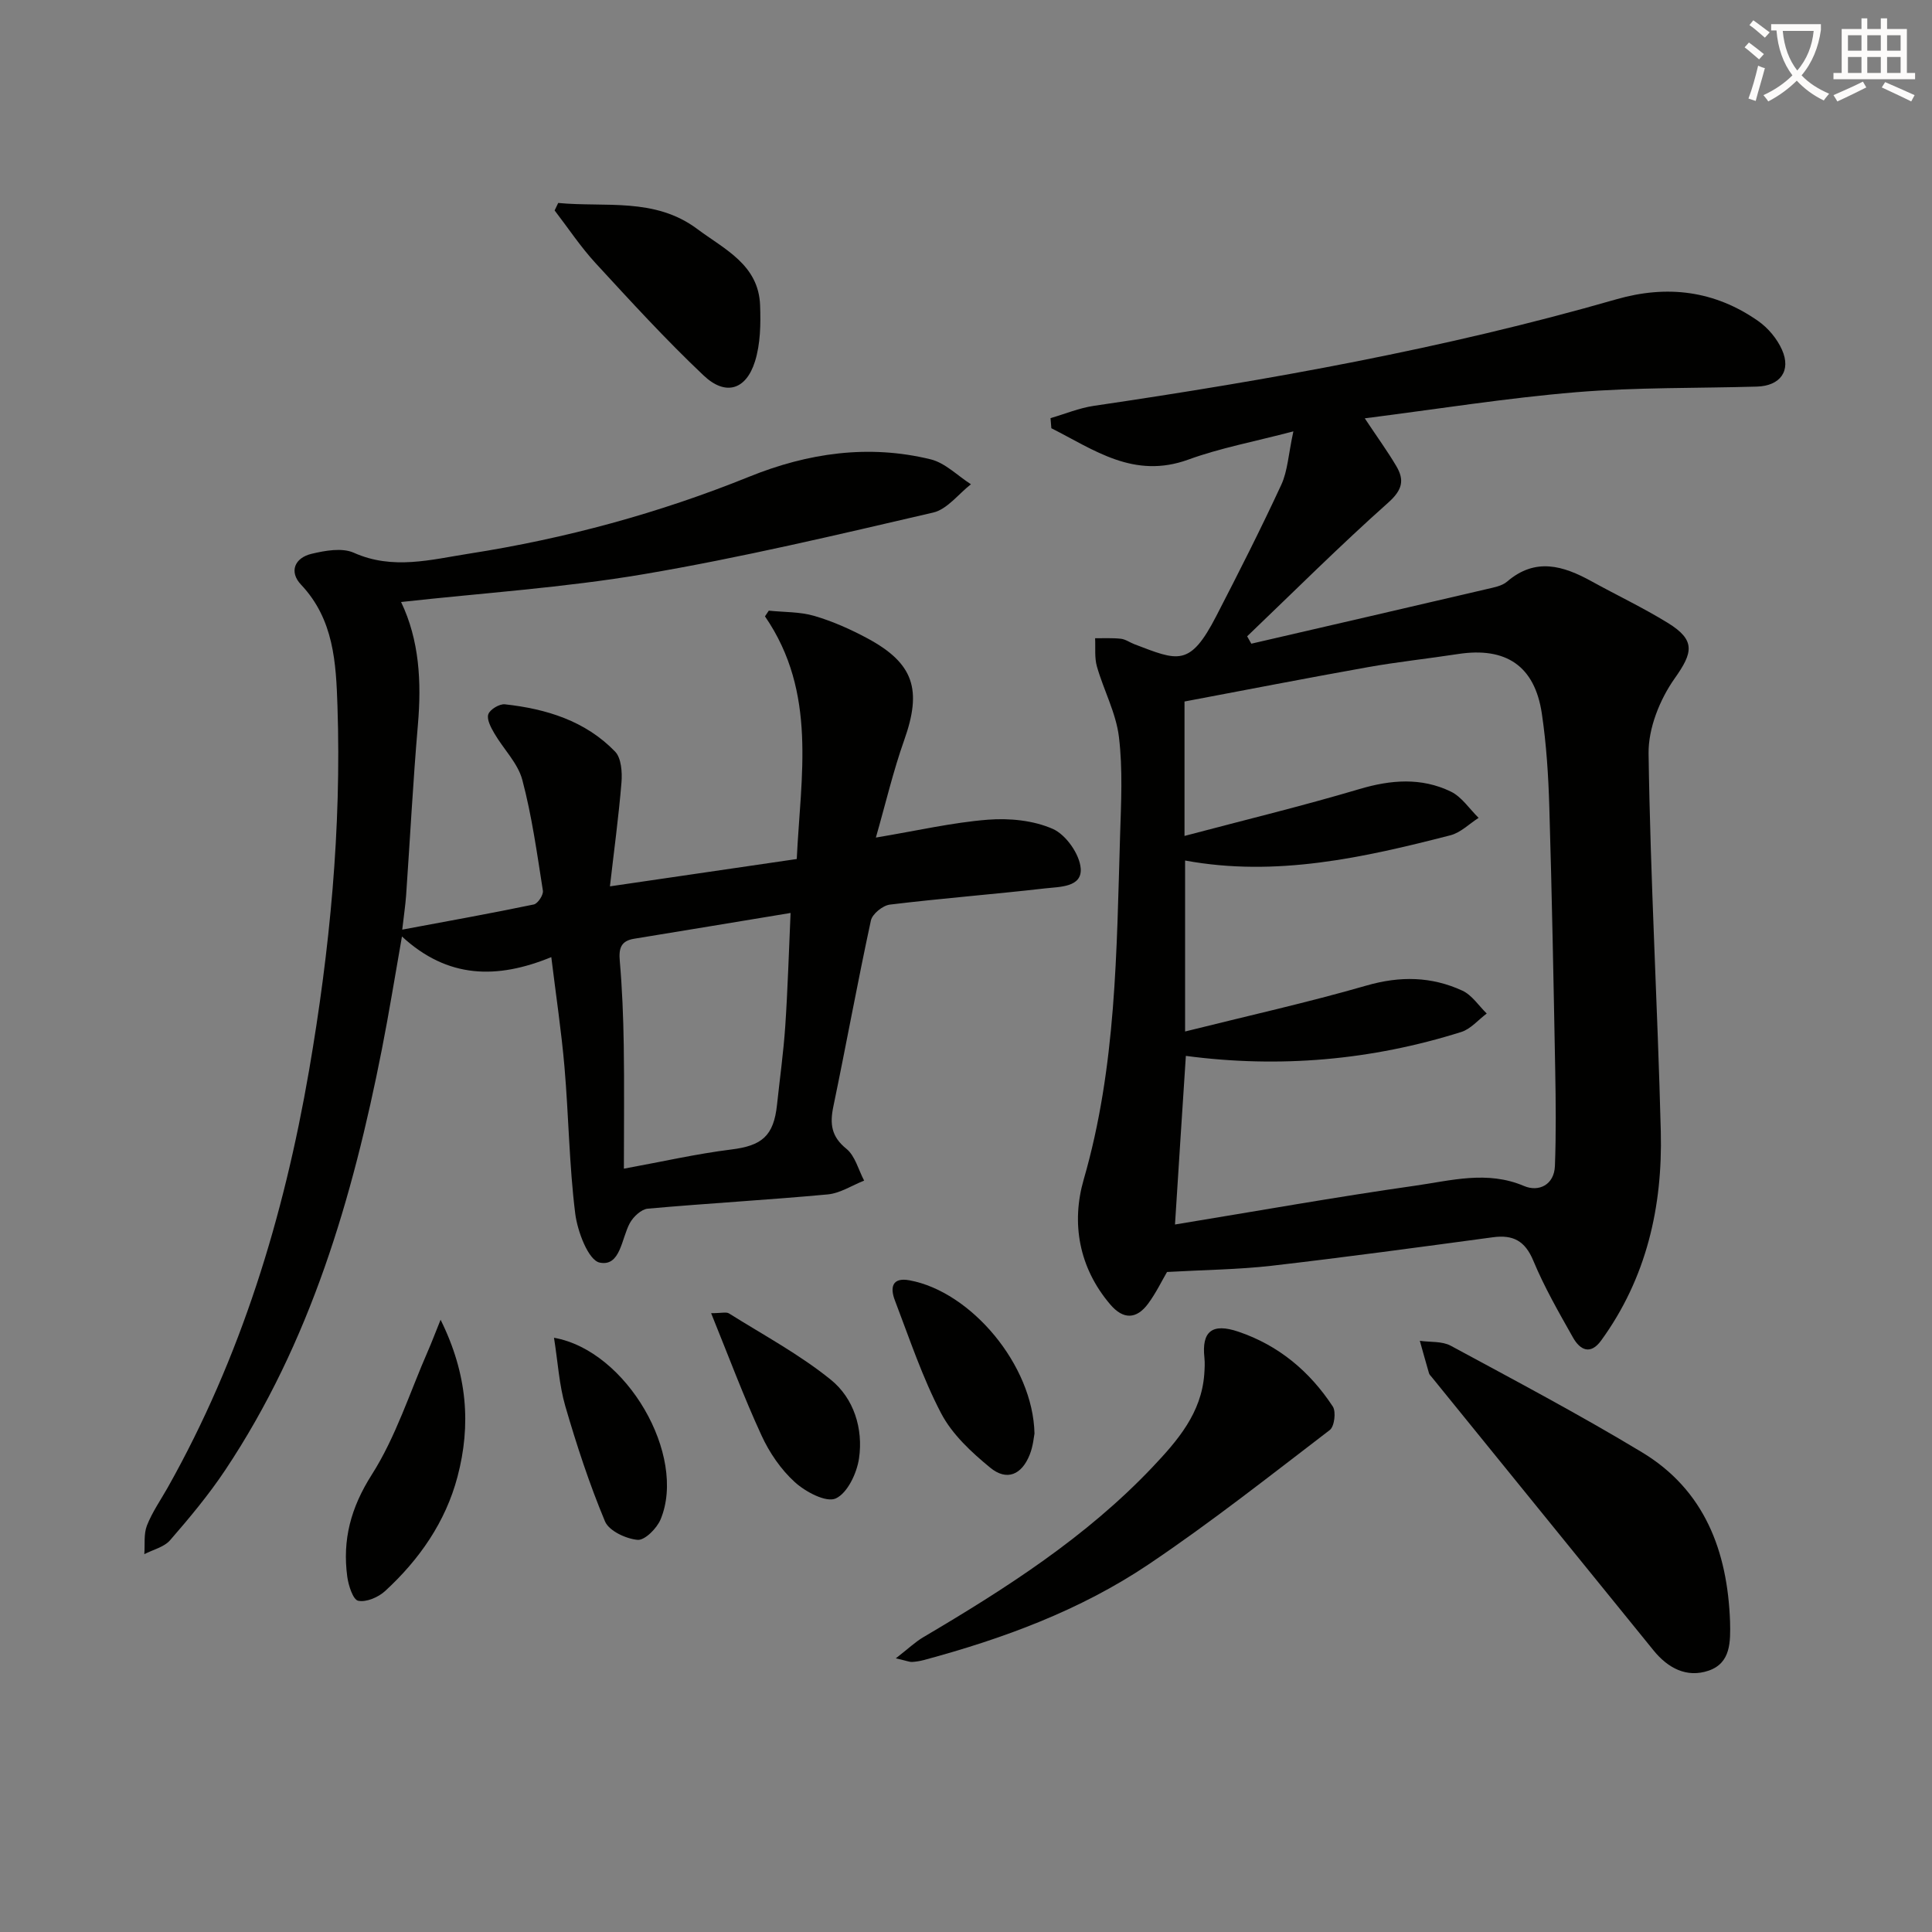
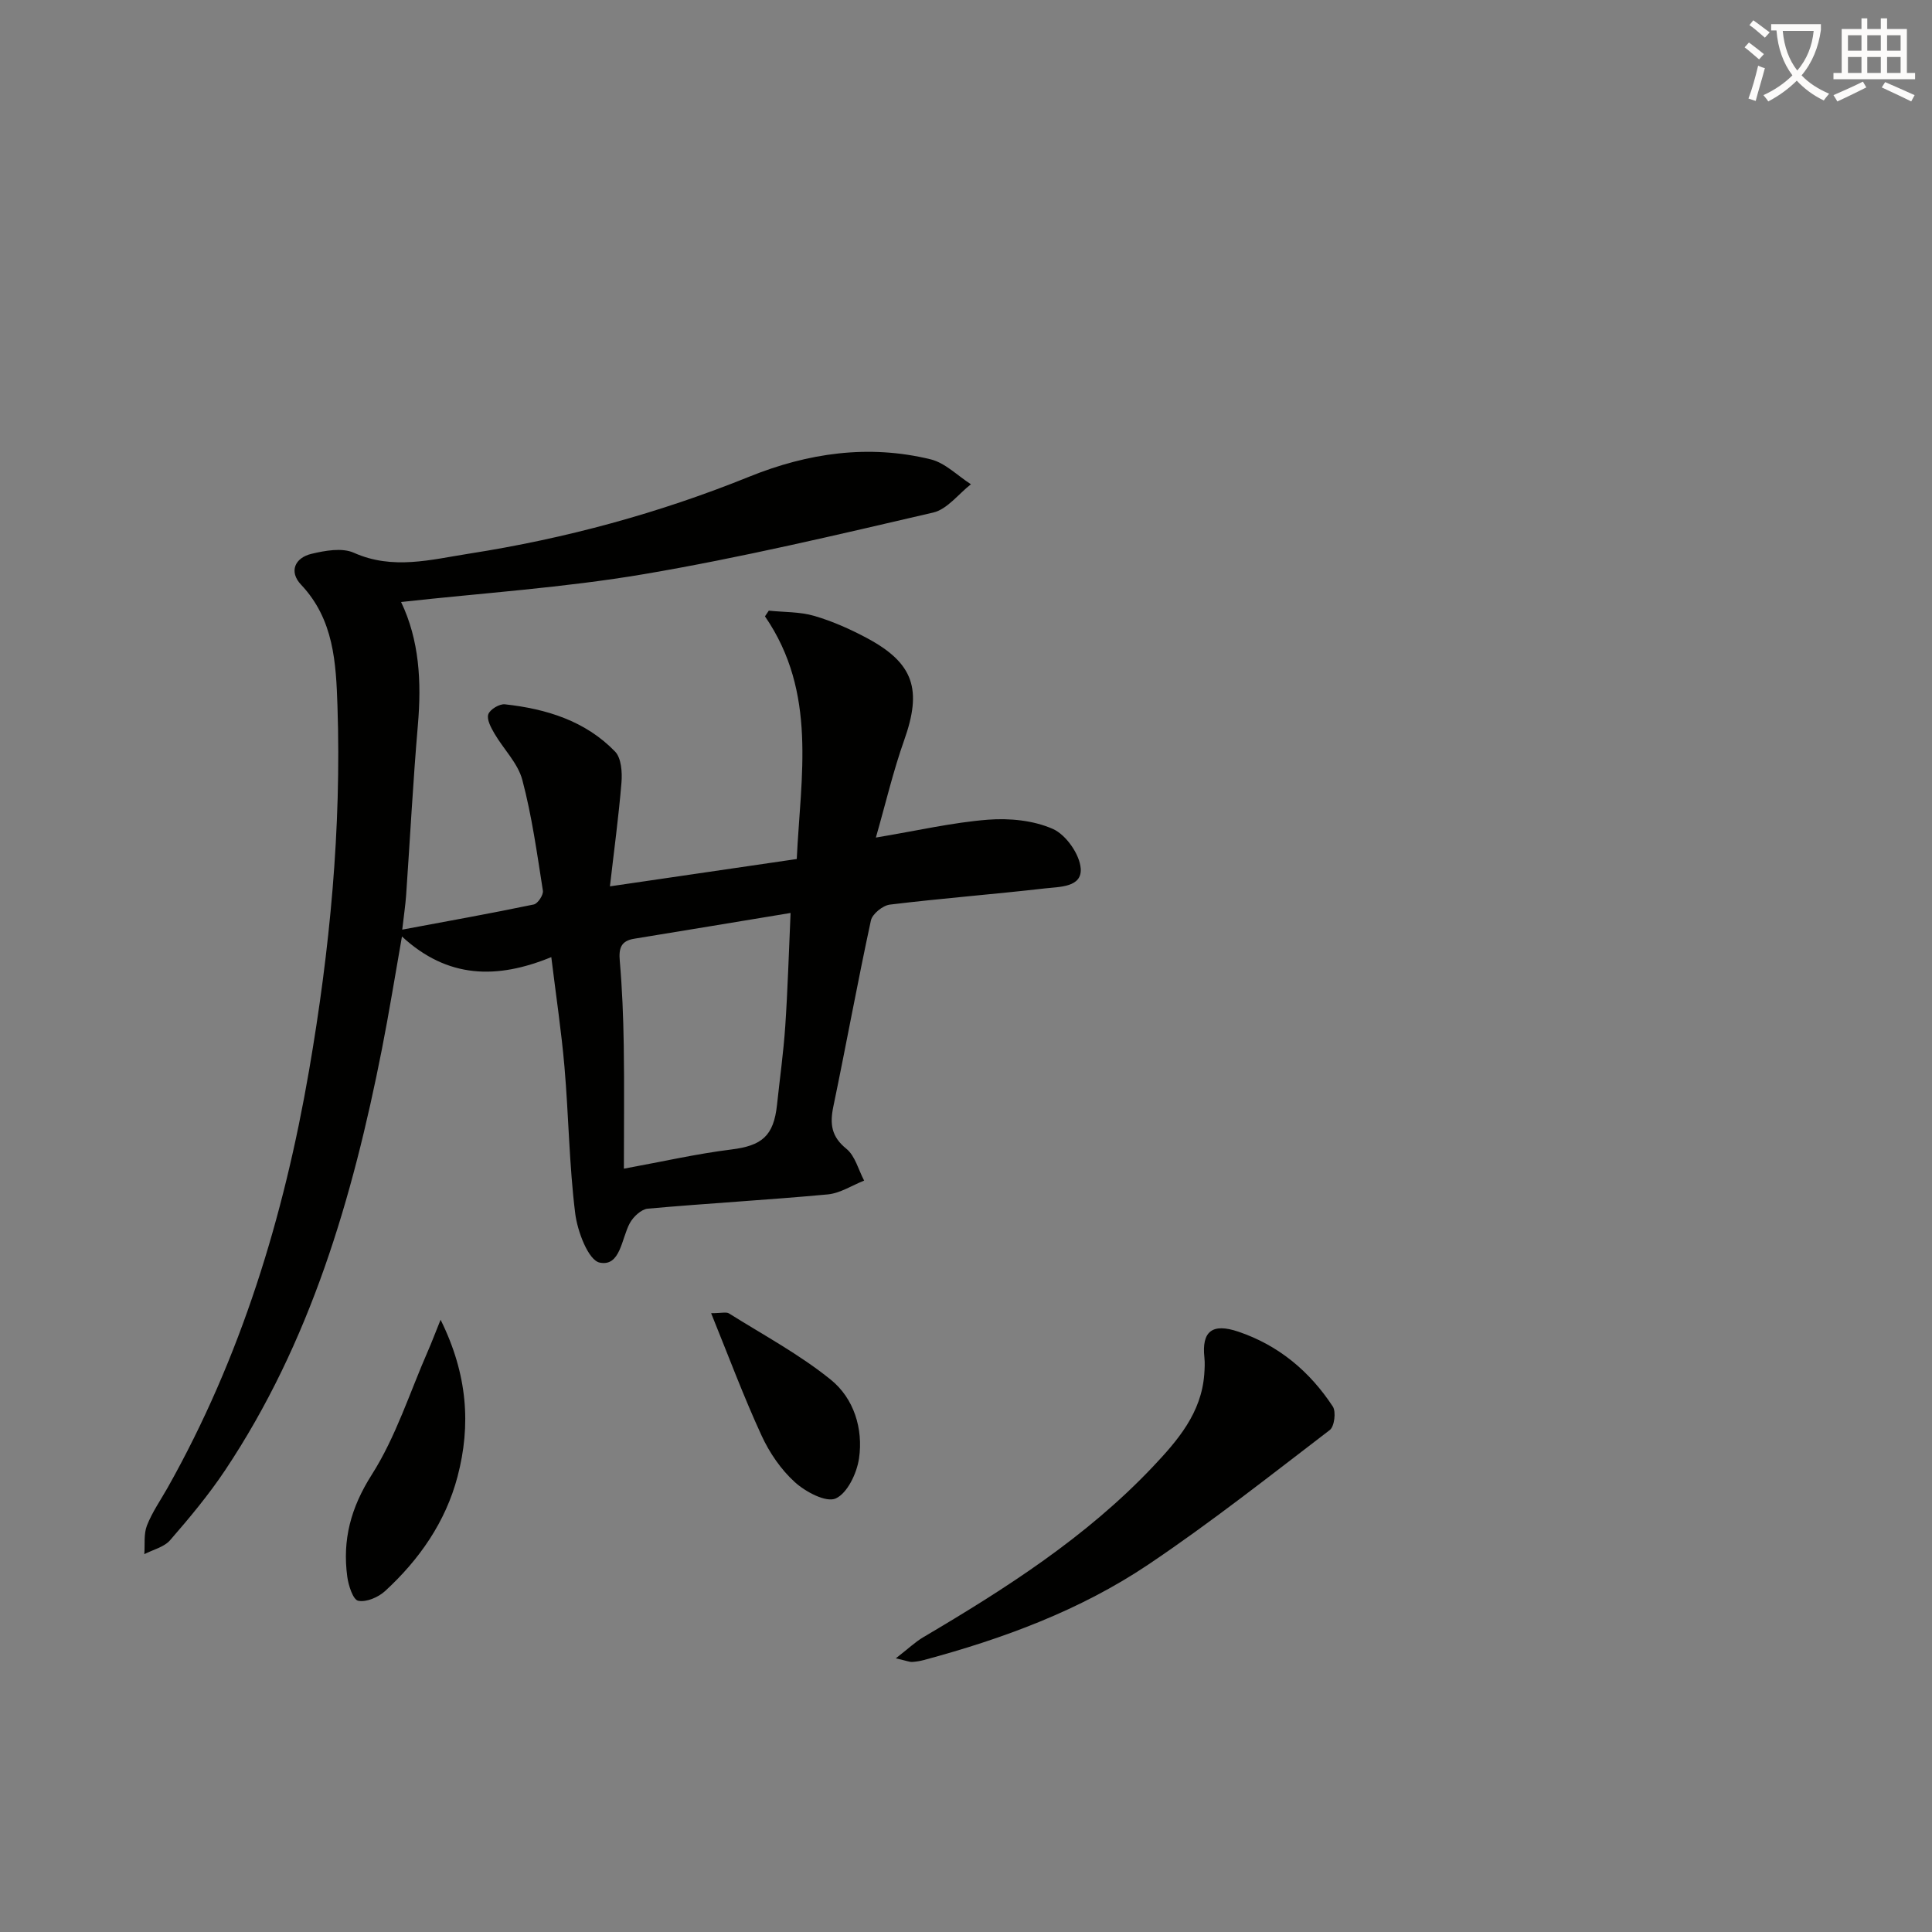
<svg xmlns="http://www.w3.org/2000/svg" enable-background="new 0 0 400 400" viewBox="0 0 400 400">
  <rect x="0" y="0" width="400" height="400" fill="#808080" stroke="none" />
-   <path d="m362.1 8.8c1.1.8 2.1 1.6 3.1 2.4l-1 1.1c-1.3-1.1-2.3-2-3-2.5zm1.9 4.8c.5.2.9.4 1.4.5-.6 2.3-1.3 4.5-1.9 6.8l-1.5-.5c.8-2.1 1.4-4.3 2-6.8zm-1-9.4c1.3.9 2.4 1.8 3.4 2.5l-1 1.1c-1.4-1.2-2.4-2.1-3.2-2.6zm3.7 2.2v-1.4h10.3v1.2c-.5 3.6-1.8 6.8-4 9.4 1.5 1.6 3.4 2.8 5.7 3.8-.3.4-.7.8-1.1 1.4-2.3-1.1-4.1-2.5-5.6-4.1-1.6 1.6-3.6 3.1-5.9 4.3-.3-.5-.7-.9-1-1.3 2.4-1.1 4.4-2.5 6-4.1-1.9-2.5-3-5.6-3.3-9.3h-1.1zm8.8 0h-6.4c.3 3.3 1.3 6 3 8.2 2-2.3 3.1-5.1 3.4-8.2z" fill="#fcfbfa" />
+   <path d="m362.1 8.8c1.1.8 2.1 1.6 3.1 2.4l-1 1.1c-1.3-1.1-2.3-2-3-2.5zm1.9 4.8c.5.2.9.4 1.4.5-.6 2.3-1.3 4.5-1.9 6.8l-1.5-.5c.8-2.1 1.4-4.3 2-6.8m-1-9.4c1.3.9 2.4 1.8 3.4 2.5l-1 1.1c-1.4-1.2-2.4-2.1-3.2-2.6zm3.7 2.2v-1.4h10.3v1.2c-.5 3.6-1.8 6.8-4 9.4 1.5 1.6 3.4 2.8 5.7 3.8-.3.4-.7.8-1.1 1.4-2.3-1.1-4.1-2.5-5.6-4.1-1.6 1.6-3.6 3.1-5.9 4.3-.3-.5-.7-.9-1-1.3 2.4-1.1 4.4-2.5 6-4.1-1.9-2.5-3-5.6-3.3-9.3h-1.1zm8.8 0h-6.4c.3 3.3 1.3 6 3 8.2 2-2.3 3.1-5.1 3.4-8.2z" fill="#fcfbfa" />
  <path d="m385.3 3.8h1.3v2.2h2.8v-2.2h1.3v2.2h4.1v9.1h1.7v1.3h-16.9v-1.3h1.7v-9.1h4.1v-2.2zm.4 13.1.7 1.2c-1.8.9-3.8 1.9-6 2.9-.2-.4-.5-.8-.8-1.3 2.3-1 4.3-1.9 6.1-2.8zm-3.1-6.4h2.8v-3.2h-2.8zm0 4.6h2.8v-3.3h-2.8zm4-4.6h2.8v-3.2h-2.8zm0 4.6h2.8v-3.3h-2.8zm3.7 1.9c2.1.9 4.1 1.8 6.1 2.7l-.7 1.3c-2.2-1.1-4.2-2-6.1-2.9zm3.2-9.7h-2.8v3.2h2.8zm-2.8 7.8h2.8v-3.3h-2.8z" fill="#fcfbfa" />
  <g fill="#010100">
-     <path d="m241.62 263.35c-1.03 1.75-2.26 4.32-3.92 6.57-2.4 3.23-5.13 3.33-7.83.16-6.52-7.64-8.1-16.89-5.5-25.88 6.76-23.36 6.8-47.27 7.53-71.17.21-6.82.58-13.73-.24-20.47-.6-4.96-3.15-9.65-4.55-14.55-.53-1.84-.28-3.91-.38-5.87 1.79.02 3.59-.09 5.35.11.95.11 1.83.76 2.76 1.12 9.04 3.44 11.49 4.82 16.97-5.81 4.64-8.99 9.22-18.02 13.47-27.2 1.32-2.86 1.46-6.27 2.5-11.05-8.23 2.16-15.18 3.45-21.74 5.84-11.31 4.12-19.53-2.04-28.37-6.49-.06-.7-.11-1.39-.17-2.09 2.98-.86 5.9-2.09 8.94-2.54 36.46-5.37 72.7-11.85 108.16-22.05 10.6-3.05 20.39-1.81 29.38 4.46 2.07 1.44 3.94 3.68 4.96 5.97 1.95 4.37-.37 7.49-5.18 7.63-12.47.36-24.99.13-37.4 1.16-14.35 1.19-28.61 3.48-43.8 5.41 2.62 3.94 4.72 6.83 6.53 9.89 1.73 2.92 1.26 4.95-1.68 7.57-10.01 8.91-19.51 18.4-29.2 27.67.29.51.57 1.02.86 1.53 16.26-3.76 32.52-7.51 48.77-11.31 1.44-.34 3.11-.63 4.17-1.53 5.88-5.07 11.64-3.31 17.5-.08 5.24 2.89 10.68 5.47 15.77 8.6 5.86 3.6 5.21 6.19 1.45 11.5-3.08 4.35-5.48 10.33-5.41 15.56.37 26.1 1.87 52.18 2.53 78.27.39 15.58-2.97 30.35-12.35 43.26-2.23 3.07-4.38 1.95-5.83-.62-2.93-5.2-5.93-10.41-8.21-15.9-1.72-4.12-4.18-5.42-8.36-4.86-15.28 2.06-30.57 4.14-45.89 5.91-6.89.78-13.84.84-21.59 1.28zm1.65-9.83c16.98-2.78 33.29-5.7 49.69-8.03 7.43-1.05 14.93-3.2 22.58.06 3.01 1.28 6.24-.2 6.39-4.16.25-6.61.18-13.25.06-19.87-.34-18.14-.68-36.28-1.22-54.41-.19-6.47-.6-12.98-1.55-19.38-1.47-9.87-7.43-13.84-17.35-12.32-6.23.96-12.52 1.62-18.72 2.73-12.68 2.26-25.32 4.73-37.91 7.1v27.83c12.26-3.25 24.32-6.17 36.21-9.7 6.52-1.94 12.81-2.43 18.91.51 2.27 1.09 3.87 3.59 5.77 5.45-1.94 1.24-3.73 3.07-5.85 3.61-18 4.63-36.1 8.69-54.92 5.22v35.4c12.88-3.22 25.34-5.99 37.58-9.52 6.94-2 13.45-1.88 19.84 1.07 1.98.92 3.37 3.11 5.03 4.73-1.75 1.3-3.3 3.2-5.27 3.82-18.6 5.86-37.63 7.52-57.02 4.95-.78 11.82-1.51 23.3-2.25 34.91z" />
    <path d="m126.28 183.51c13.49-1.98 25.78-3.78 38.68-5.66.81-17.16 4.28-34.44-6.58-50.24.26-.39.53-.78.79-1.18 3.15.33 6.43.21 9.43 1.09 3.79 1.11 7.49 2.76 10.99 4.64 9.64 5.19 11.32 10.64 7.62 21.06-2.29 6.45-3.85 13.15-5.87 20.19 8.58-1.43 15.84-3.12 23.19-3.7 4.47-.35 9.46.14 13.47 1.92 2.71 1.21 5.53 5.23 5.75 8.18.29 3.92-4.4 3.78-7.36 4.12-10.71 1.23-21.46 2.06-32.16 3.36-1.46.18-3.63 1.93-3.92 3.29-2.77 12.81-5.11 25.71-7.78 38.54-.74 3.58-.42 6.2 2.7 8.72 1.82 1.47 2.49 4.35 3.68 6.59-2.51.99-4.96 2.62-7.54 2.86-12.4 1.15-24.84 1.84-37.25 2.95-1.35.12-3 1.67-3.72 2.99-1.75 3.22-1.94 9.05-6.23 8.18-2.35-.47-4.62-6.46-5.08-10.19-1.25-10.04-1.35-20.22-2.22-30.31-.64-7.42-1.76-14.8-2.73-22.75-11.24 4.61-21.45 4.47-30.92-4.27-1.44 8.15-2.66 15.77-4.15 23.33-6.07 30.81-14.79 60.68-32.45 87.16-3.4 5.1-7.37 9.86-11.4 14.5-1.24 1.43-3.53 1.96-5.34 2.89.15-1.99-.15-4.14.54-5.92 1.08-2.76 2.83-5.26 4.3-7.86 15.17-26.96 24.04-56.04 29.27-86.38 4.3-24.96 6.72-50.07 5.88-75.41-.3-8.94-.73-17.95-7.54-25.15-2.55-2.69-1.3-5.57 2.18-6.39 2.81-.67 6.32-1.3 8.74-.22 8.09 3.62 16.02 1.41 23.91.18 19.9-3.11 39.26-8.36 57.97-15.93 12.14-4.91 24.71-6.73 37.55-3.59 3.02.74 5.57 3.39 8.34 5.16-2.59 2.02-4.92 5.19-7.82 5.86-19.86 4.61-39.74 9.33-59.82 12.74-16.66 2.83-33.61 3.92-50.34 5.78 3.78 7.89 4.25 16.52 3.48 25.43-1.01 11.76-1.62 23.56-2.44 35.33-.14 1.96-.44 3.92-.8 7.07 9.31-1.74 18.3-3.35 27.24-5.21.82-.17 2.02-1.98 1.88-2.85-1.21-7.69-2.27-15.44-4.26-22.94-.92-3.47-3.9-6.38-5.79-9.63-.7-1.21-1.62-2.9-1.25-3.96.34-1 2.32-2.19 3.44-2.06 8.56.94 16.65 3.42 22.8 9.78 1.3 1.34 1.5 4.27 1.33 6.4-.59 7.18-1.57 14.31-2.39 21.51zm37.4 5.51c-11.56 1.91-21.98 3.64-32.41 5.34-2.74.45-3.18 2.01-2.95 4.61.5 5.77.73 11.58.82 17.38.13 8.41.03 16.83.03 25.61 7.99-1.46 15.07-3.08 22.24-3.97 6.29-.78 8.77-2.76 9.46-9.23.58-5.44 1.34-10.86 1.71-16.31.51-7.57.73-15.15 1.1-23.43z" />
-     <path d="m358.19 335.75c.09 4.1.2 8.55-4.44 10.14-4.54 1.55-8.43-.53-11.4-4.19-15.31-18.85-30.61-37.71-45.91-56.57-.21-.26-.49-.51-.58-.81-.65-2.23-1.27-4.48-1.9-6.72 2.14.31 4.59.05 6.38 1.01 13.29 7.18 26.65 14.25 39.58 22.05 13.01 7.83 17.74 20.49 18.27 35.09z" />
    <path d="m185.47 343.34c2.59-2.01 4.02-3.39 5.7-4.38 17.08-10.08 33.73-20.72 47.49-35.26 5.18-5.48 10.07-11.14 10.67-19.17.08-1.15.15-2.31.03-3.45-.59-5.46 1.63-7.2 7.03-5.37 8.36 2.83 14.78 8.23 19.55 15.49.71 1.08.34 4.14-.62 4.87-12.38 9.47-24.64 19.16-37.57 27.85-14.15 9.5-30.07 15.36-46.5 19.78-.79.21-1.62.34-2.44.39-.48.02-.96-.2-3.34-.75z" />
-     <path d="m115.57 42.02c9.73.94 19.98-1.2 28.79 5.39 5.62 4.2 12.71 7.38 13.01 15.81.14 3.87.08 7.97-1.06 11.61-1.85 5.91-6.1 7.2-10.63 2.91-7.82-7.39-15.1-15.36-22.39-23.28-3.1-3.37-5.66-7.25-8.46-10.89.25-.53.49-1.04.74-1.55z" />
    <path d="m91.22 273.24c5.59 11.28 6.32 21.82 3.5 32.5-2.47 9.36-7.9 17.16-15 23.68-1.4 1.28-3.88 2.35-5.56 2-1.07-.22-2.01-3.15-2.26-4.97-1.03-7.65.72-14.29 5.07-21.13 5-7.85 7.87-17.04 11.65-25.66.77-1.75 1.43-3.54 2.6-6.42z" />
-     <path d="m214.18 296.8c-.12.56-.27 2.58-.99 4.38-1.66 4.18-4.75 5.5-8.17 2.69-3.89-3.19-7.89-6.9-10.17-11.26-3.89-7.43-6.56-15.5-9.57-23.37-.99-2.57-.69-4.86 3.05-4.16 12.67 2.34 25.55 17.49 25.85 31.72z" />
    <path d="m147.23 271.88c2.17 0 3.14-.3 3.7.05 7.12 4.47 14.62 8.49 21.11 13.75 4.73 3.84 6.71 10.1 5.81 16.27-.45 3.07-2.4 7.19-4.82 8.29-1.98.9-6.25-1.36-8.46-3.37-2.88-2.61-5.27-6.11-6.9-9.66-3.71-8.05-6.81-16.38-10.44-25.33z" />
-     <path d="m114.7 276.97c15.09 2.66 27.56 24.41 22.07 37.6-.77 1.86-3.28 4.38-4.77 4.24-2.41-.22-5.92-1.86-6.74-3.82-3.24-7.75-5.87-15.79-8.22-23.86-1.27-4.38-1.53-9.06-2.34-14.16z" />
  </g>
</svg>